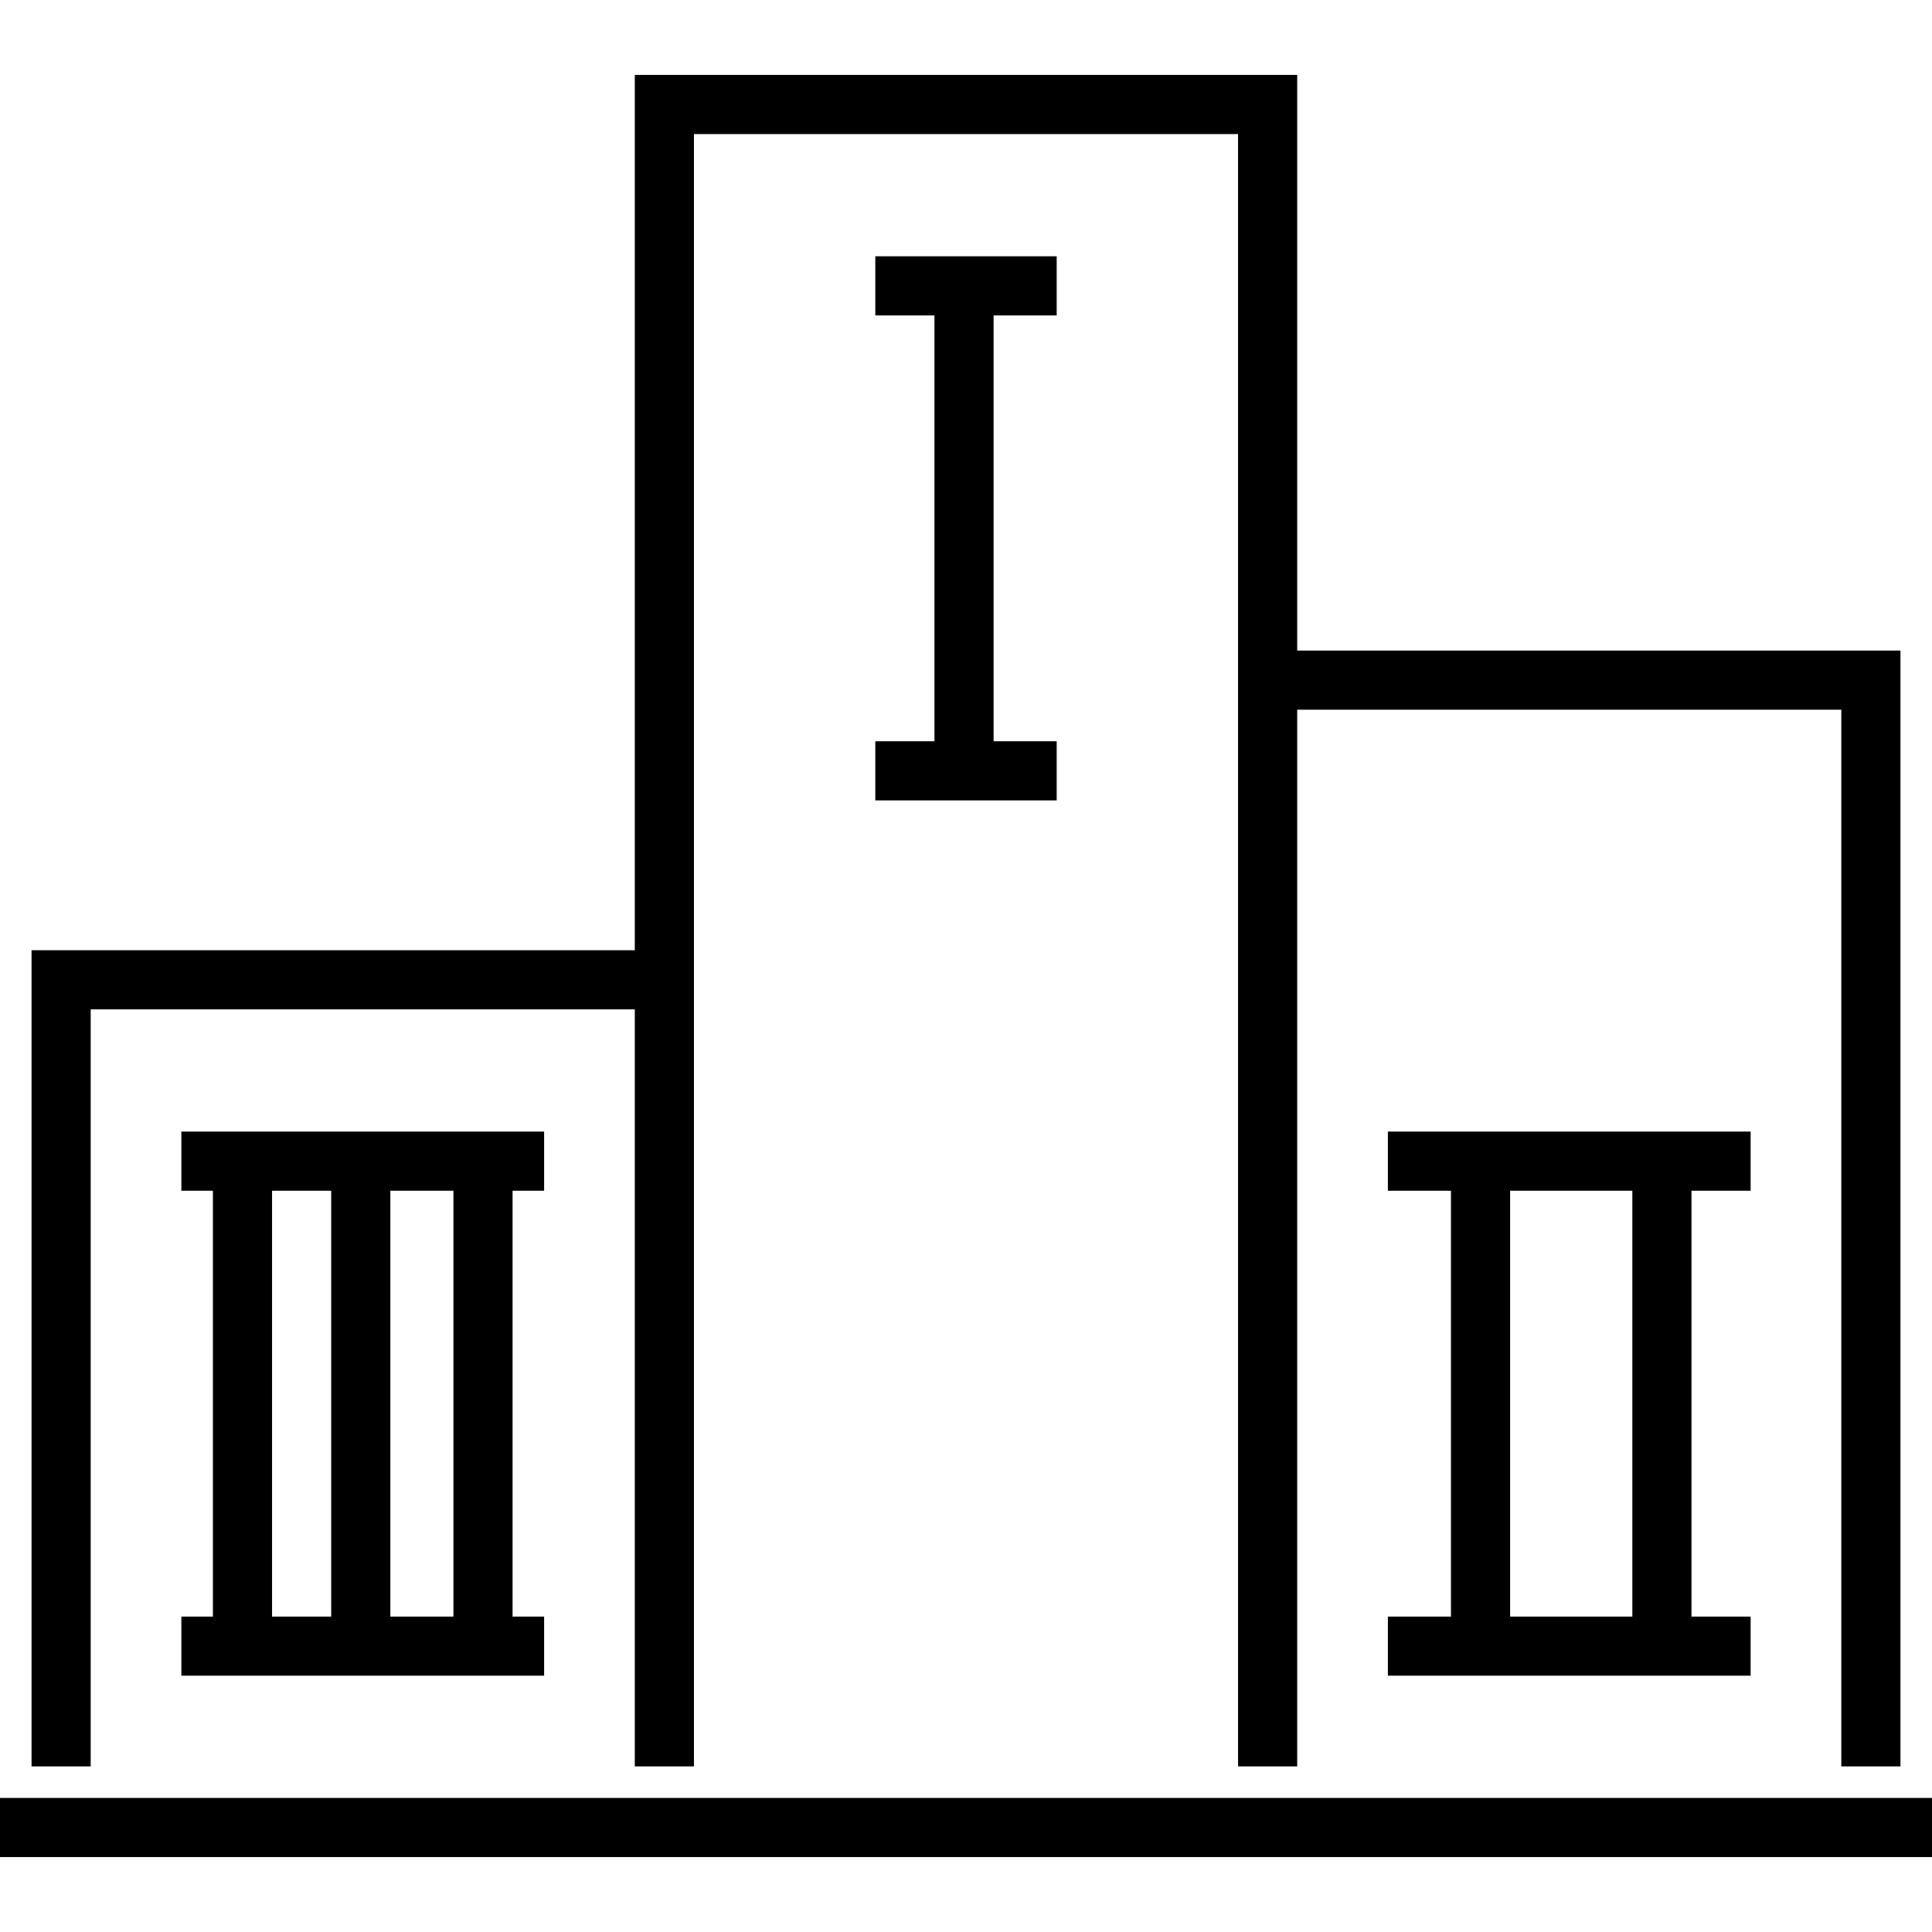
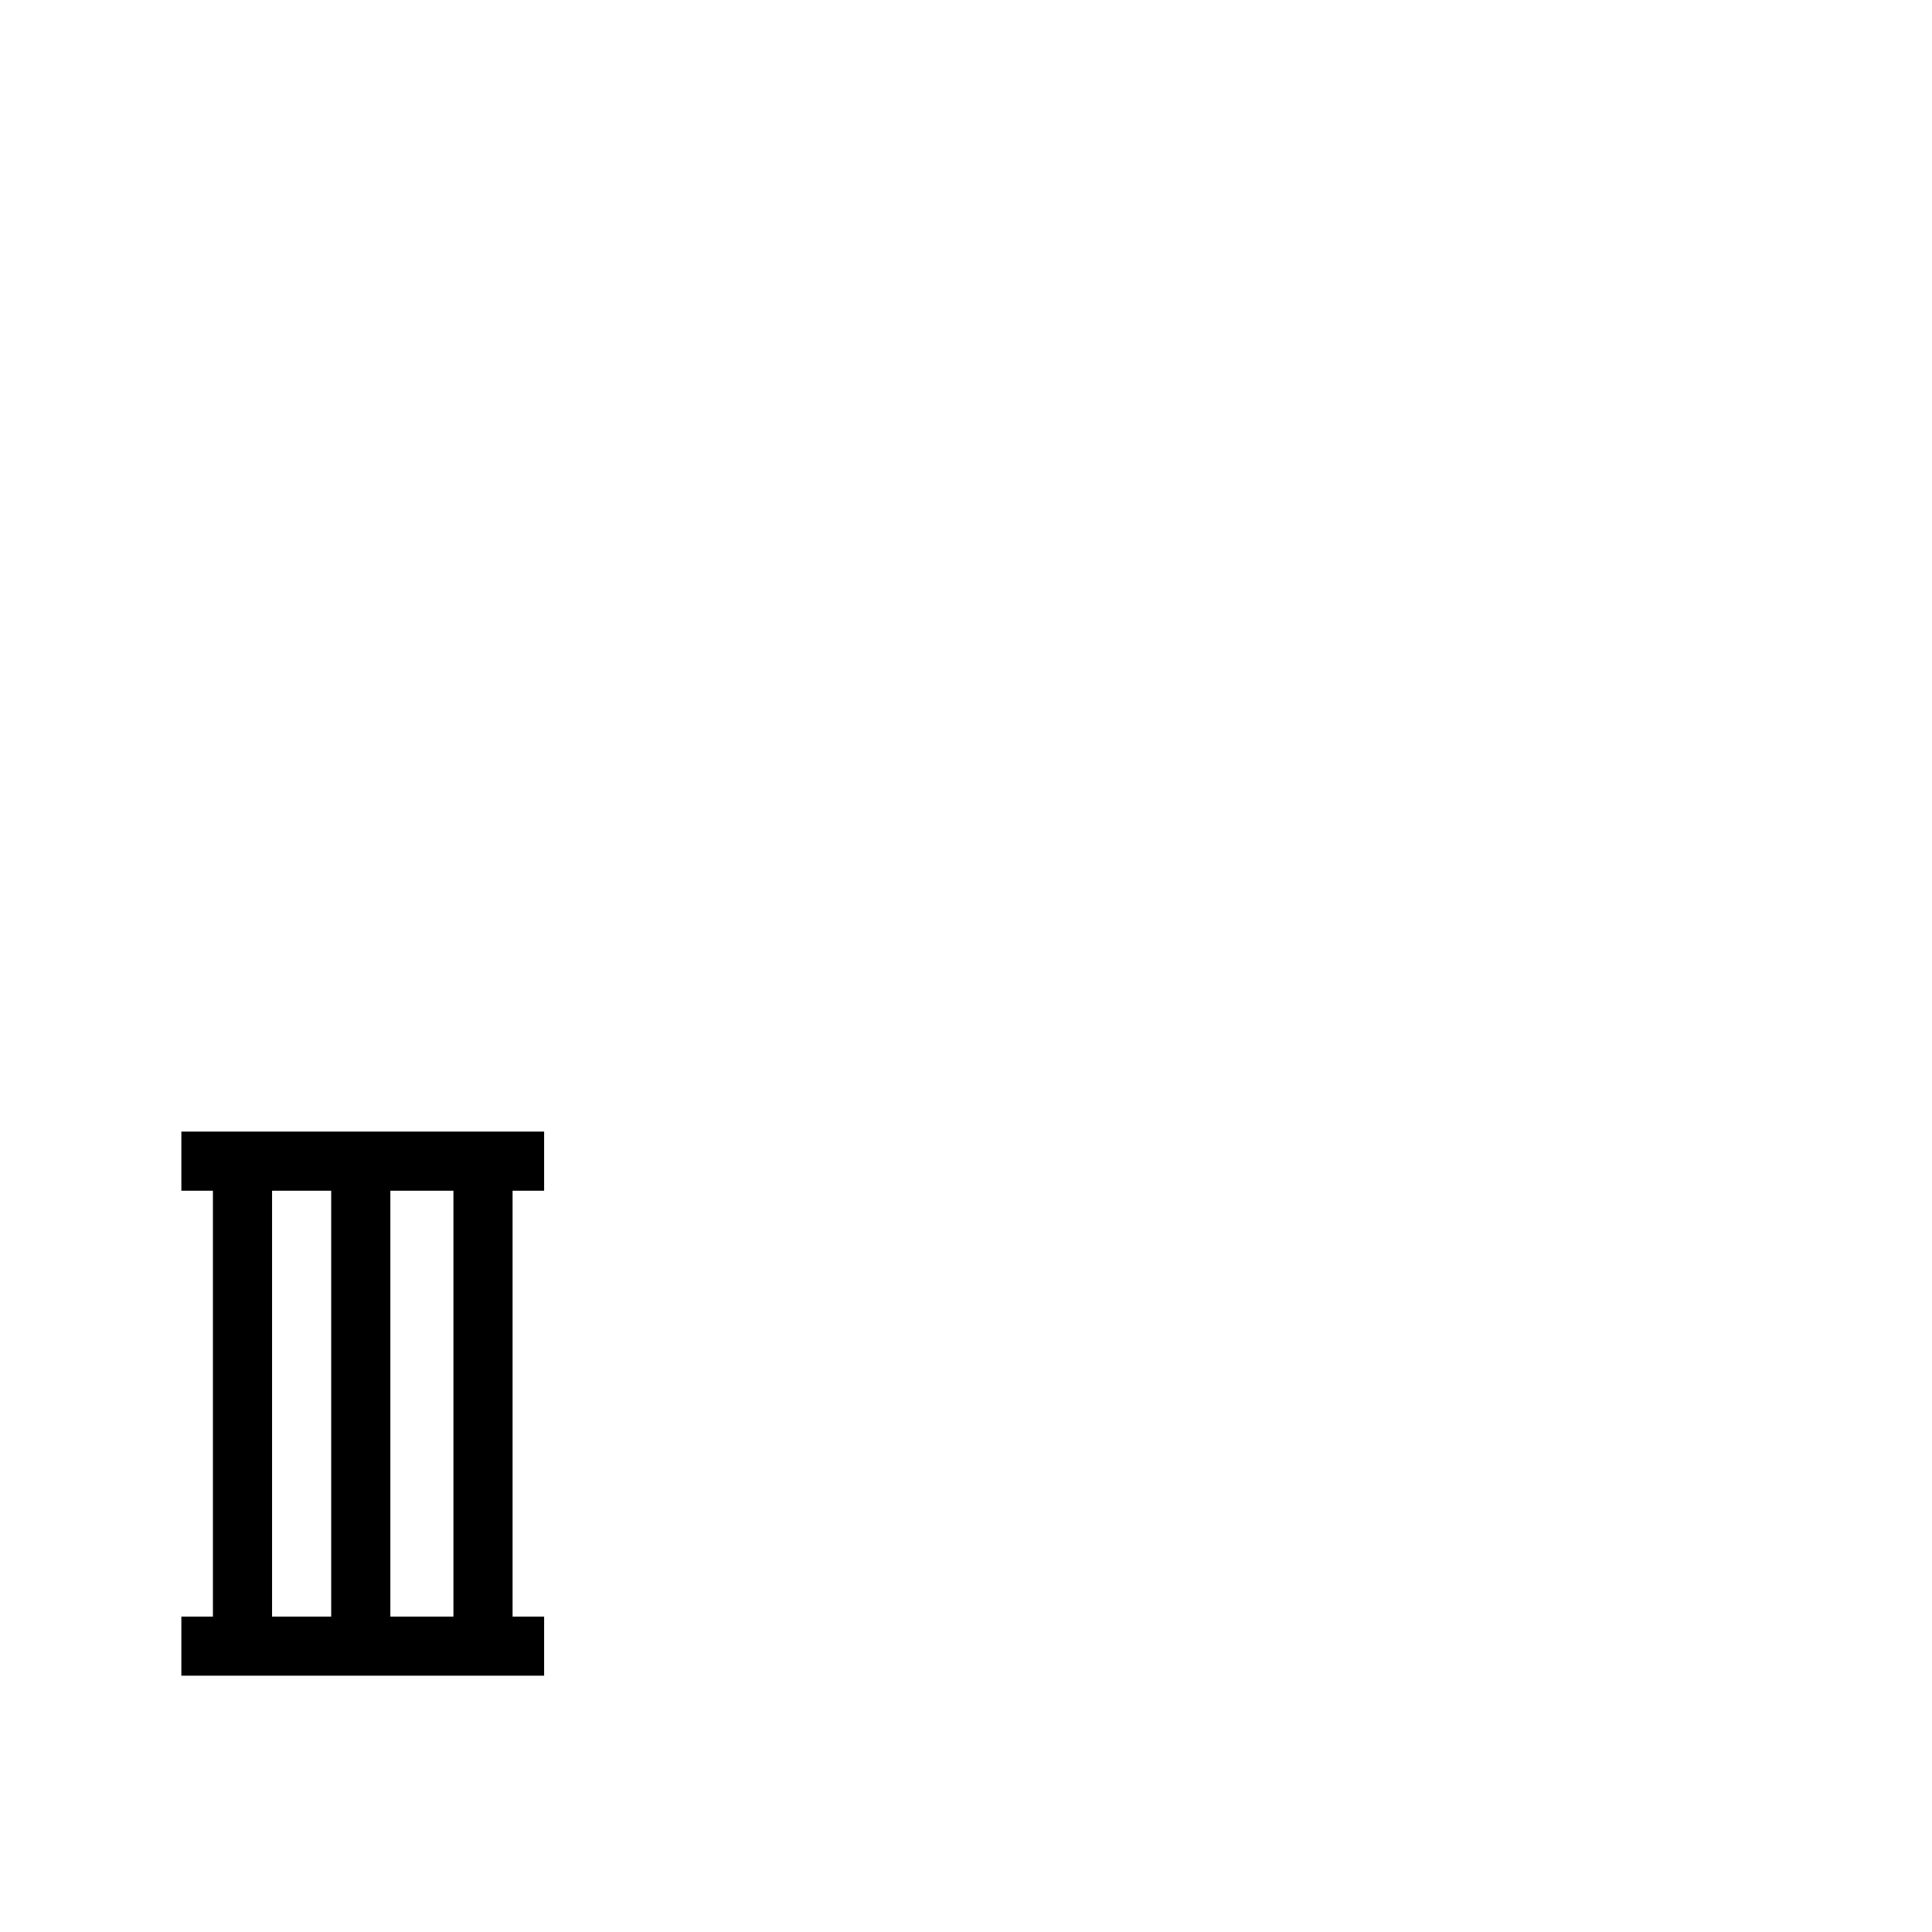
<svg xmlns="http://www.w3.org/2000/svg" fill="#000000" version="1.1" id="Layer_1" viewBox="0 0 512 512" xml:space="preserve">
  <g>
    <g>
-       <rect y="476.473" width="512" height="15.673" />
-     </g>
+       </g>
  </g>
  <g>
    <g>
-       <polygon points="343.771,172.408 343.771,19.853 168.229,19.853 168.229,251.82 8.359,251.82 8.359,468.114 24.033,468.114     24.033,267.494 168.229,267.494 168.229,468.114 183.902,468.114 183.902,35.527 328.098,35.527 328.098,468.114 343.771,468.114     343.771,188.082 487.967,188.082 487.967,468.114 503.641,468.114 503.641,172.408   " />
-     </g>
+       </g>
  </g>
  <g>
    <g>
-       <path d="M463.935,315.559v-15.673h-96.131v15.673h16.718v112.849h-16.718v15.673h96.131v-15.673h-15.673V315.559H463.935z     M432.588,428.408h-32.392V315.559h32.392V428.408z" />
-     </g>
+       </g>
  </g>
  <g>
    <g>
      <path d="M144.196,315.559v-15.673H48.065v15.673h8.359v112.849h-8.359v15.673h96.131v-15.673h-8.359V315.559H144.196z     M87.771,428.408H72.098V315.559h15.673V428.408z M120.163,428.408h-16.718V315.559h16.718V428.408z" />
    </g>
  </g>
  <g>
    <g>
-       <polygon points="280.033,83.592 280.033,67.918 231.967,67.918 231.967,83.592 247.641,83.592 247.641,196.441 231.967,196.441     231.967,212.114 280.033,212.114 280.033,196.441 263.314,196.441 263.314,83.592   " />
-     </g>
+       </g>
  </g>
</svg>